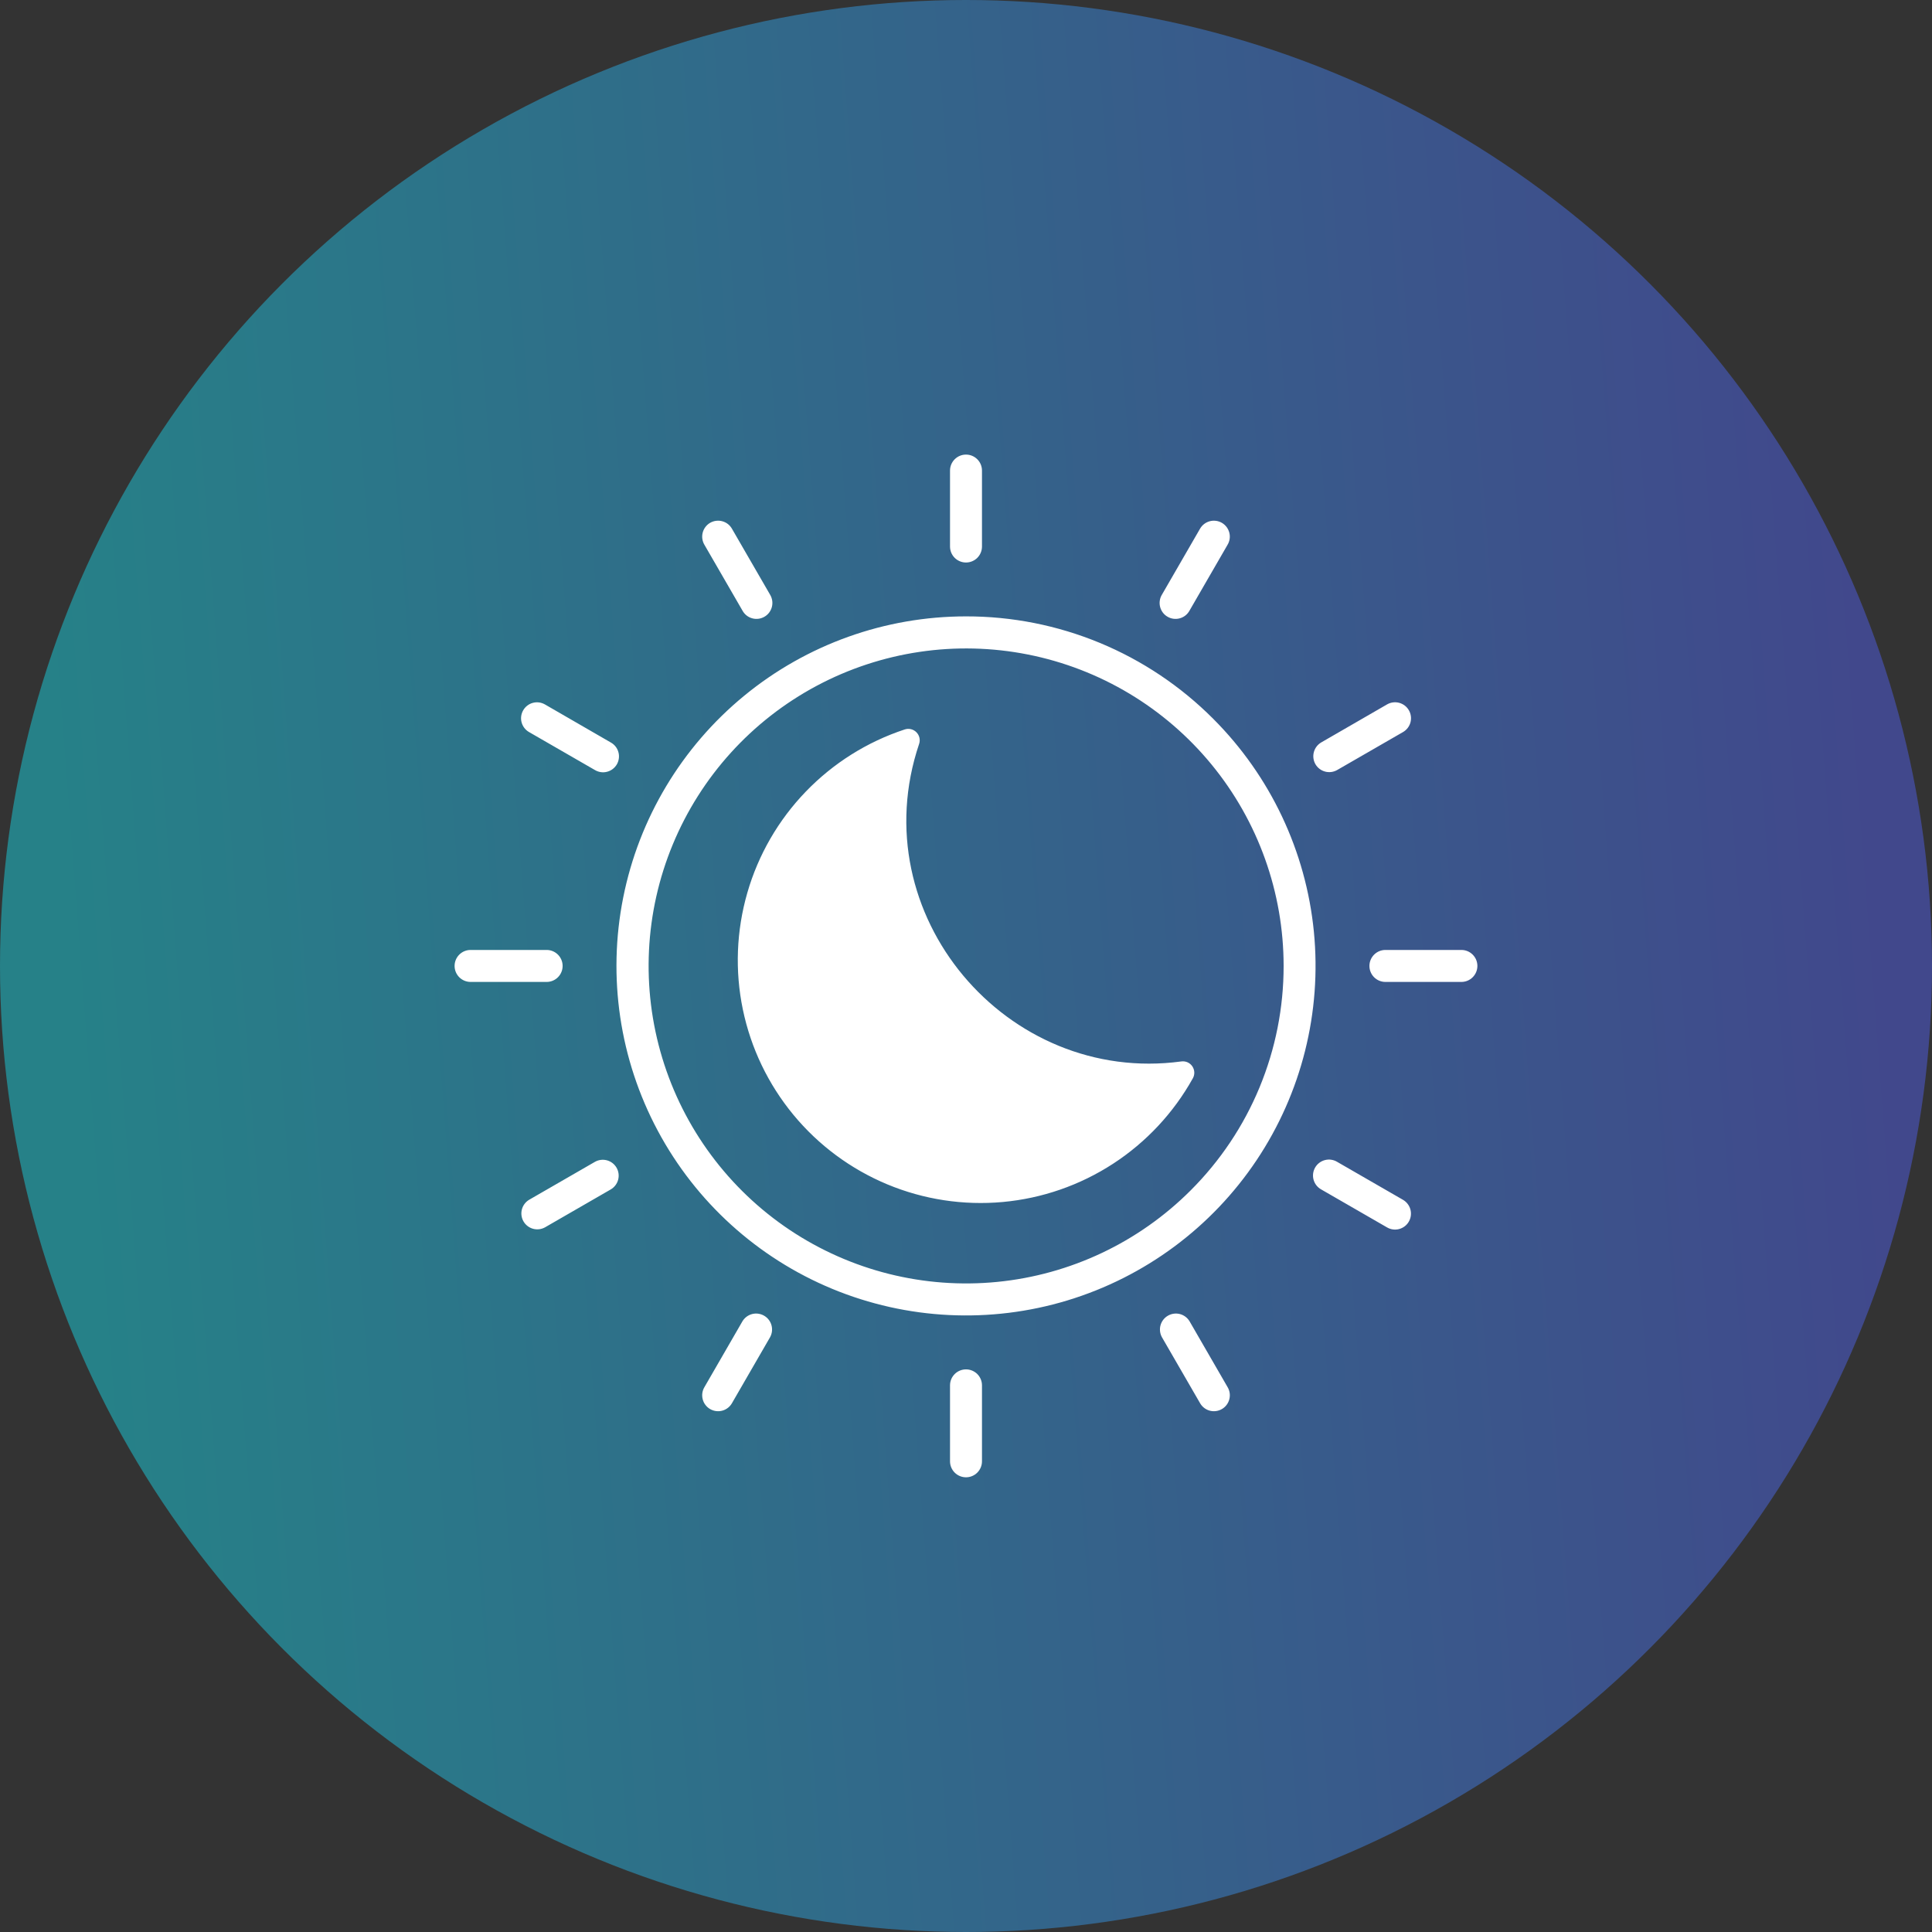
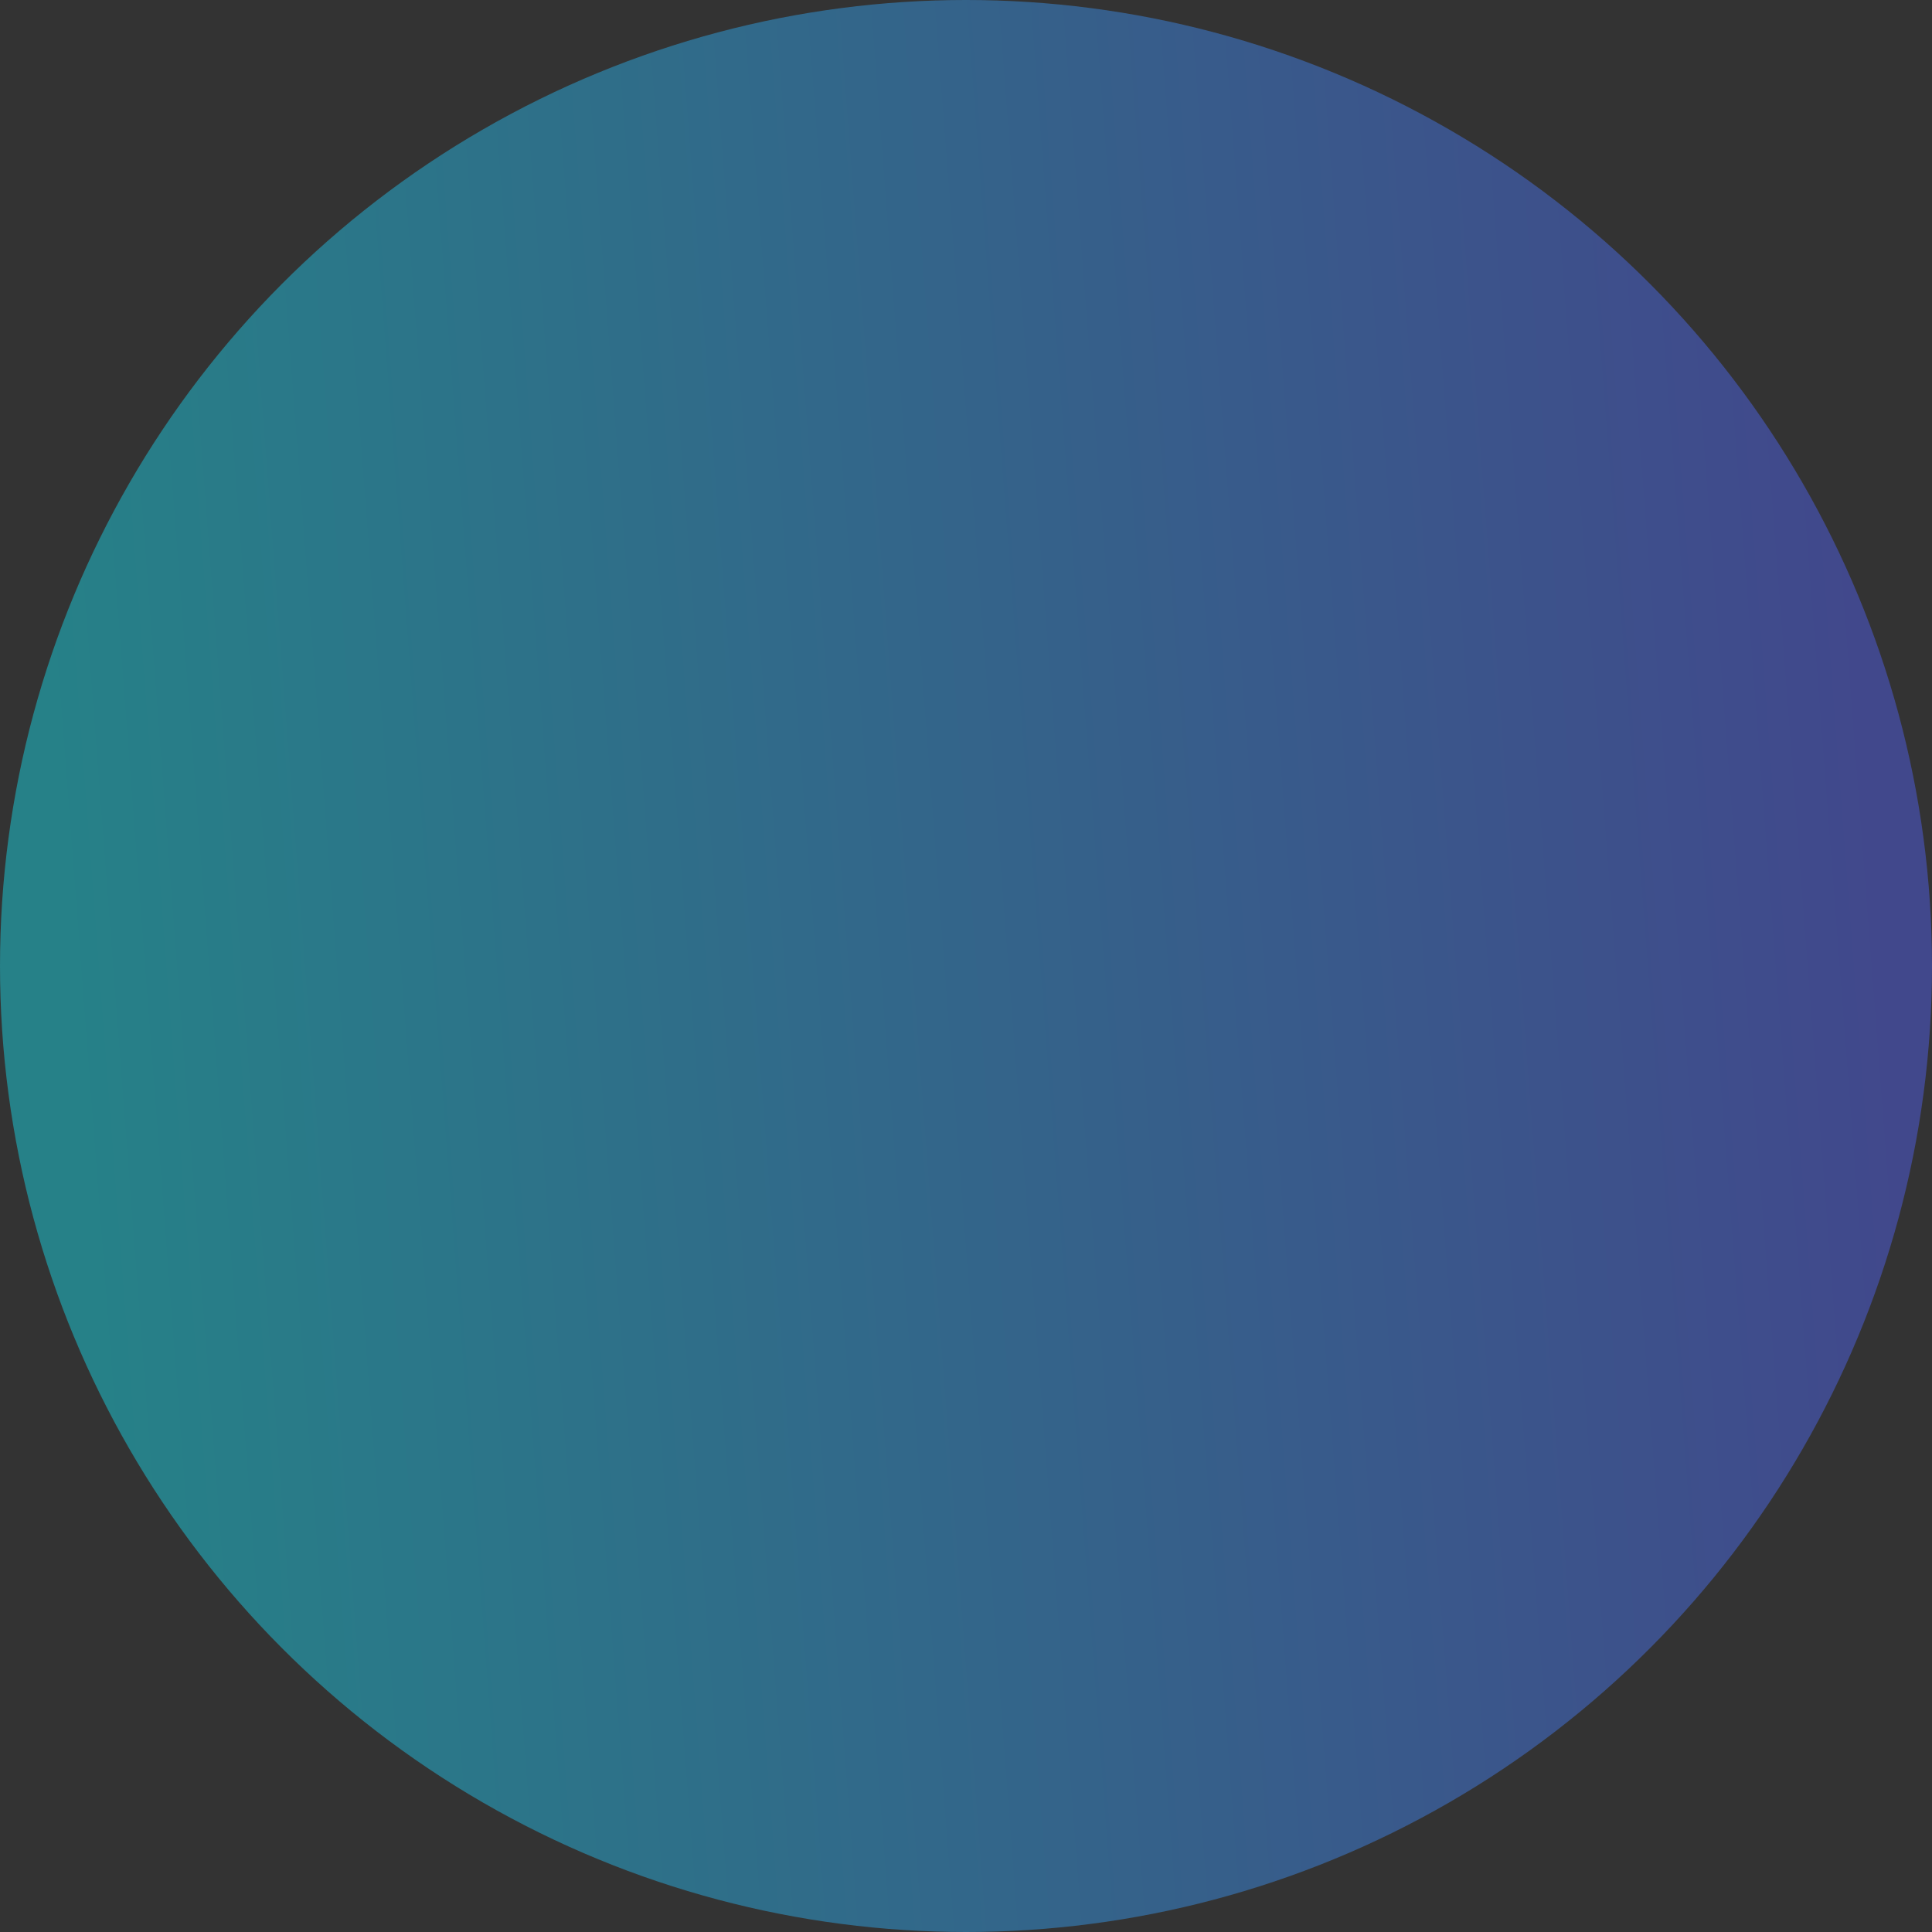
<svg xmlns="http://www.w3.org/2000/svg" width="85" height="85" viewBox="0 0 85 85" fill="none">
  <rect x="0" y="0" width="85" height="85" fill="#333333" stroke="none" />
  <circle cx="42.5" cy="42.5" r="42.5" fill="url(#paint0_linear_451_11615)" />
-   <path d="M42.5 27.118C38.942 27.118 35.494 28.351 32.744 30.608C29.994 32.866 28.111 36.007 27.417 39.496C26.723 42.986 27.261 46.608 28.938 49.745C30.615 52.883 33.328 55.342 36.615 56.704C39.902 58.065 43.56 58.245 46.965 57.212C50.369 56.179 53.31 53.998 55.287 51.04C57.264 48.081 58.153 44.529 57.805 40.989C57.456 37.448 55.89 34.138 53.374 31.622C51.948 30.192 50.253 29.057 48.387 28.284C46.52 27.511 44.52 27.115 42.5 27.118ZM52.38 52.376C50.095 54.661 47.088 56.082 43.872 56.399C40.656 56.715 37.43 55.906 34.743 54.111C32.057 52.315 30.076 49.643 29.138 46.551C28.2 43.458 28.363 40.136 29.6 37.151C30.837 34.166 33.071 31.701 35.921 30.178C38.771 28.655 42.061 28.167 45.23 28.797C48.4 29.427 51.252 31.137 53.303 33.635C55.353 36.133 56.473 39.264 56.474 42.496C56.476 44.331 56.115 46.149 55.413 47.845C54.711 49.54 53.68 51.08 52.38 52.376ZM52.48 47.441C51.634 48.96 50.43 50.25 48.973 51.198C47.515 52.147 45.848 52.725 44.117 52.883C42.385 53.041 40.641 52.775 39.036 52.106C37.431 51.437 36.013 50.387 34.906 49.046C33.799 47.706 33.035 46.115 32.682 44.412C32.329 42.71 32.397 40.947 32.88 39.276C33.362 37.606 34.245 36.078 35.452 34.827C36.659 33.575 38.153 32.636 39.804 32.093C39.893 32.063 39.988 32.059 40.079 32.081C40.17 32.103 40.252 32.149 40.318 32.216C40.384 32.282 40.43 32.365 40.451 32.456C40.472 32.547 40.467 32.642 40.437 32.73C37.903 40.244 44.301 47.736 51.972 46.699C52.065 46.686 52.159 46.699 52.245 46.736C52.33 46.774 52.404 46.835 52.456 46.912C52.509 46.99 52.539 47.08 52.544 47.173C52.548 47.267 52.526 47.359 52.48 47.441ZM41.797 24.046V20.703C41.797 20.516 41.871 20.337 42.003 20.206C42.135 20.074 42.314 20 42.5 20C42.686 20 42.865 20.074 42.997 20.206C43.129 20.337 43.203 20.516 43.203 20.703V24.046C43.203 24.232 43.129 24.411 42.997 24.543C42.865 24.674 42.686 24.748 42.5 24.748C42.314 24.748 42.135 24.674 42.003 24.543C41.871 24.411 41.797 24.232 41.797 24.046ZM51.12 26.163L52.791 23.271C52.837 23.189 52.897 23.117 52.971 23.059C53.044 23.001 53.128 22.959 53.218 22.934C53.308 22.909 53.402 22.902 53.494 22.914C53.587 22.925 53.676 22.956 53.757 23.002C53.838 23.049 53.908 23.112 53.965 23.186C54.021 23.261 54.062 23.346 54.085 23.436C54.108 23.526 54.113 23.62 54.099 23.713C54.085 23.805 54.053 23.894 54.004 23.974L52.333 26.866C52.288 26.948 52.227 27.02 52.154 27.078C52.081 27.136 51.997 27.178 51.907 27.203C51.817 27.228 51.723 27.235 51.63 27.223C51.538 27.212 51.448 27.181 51.368 27.134C51.287 27.088 51.216 27.025 51.16 26.951C51.104 26.876 51.063 26.791 51.04 26.701C51.017 26.61 51.012 26.516 51.026 26.424C51.039 26.332 51.071 26.243 51.12 26.163ZM57.874 33.622C57.781 33.461 57.756 33.27 57.804 33.09C57.852 32.91 57.969 32.757 58.13 32.663L61.025 30.991C61.105 30.945 61.193 30.915 61.285 30.903C61.376 30.891 61.469 30.897 61.558 30.921C61.647 30.945 61.73 30.986 61.804 31.042C61.877 31.098 61.938 31.168 61.984 31.248C62.031 31.328 62.06 31.416 62.072 31.507C62.085 31.599 62.078 31.692 62.055 31.781C62.031 31.87 61.99 31.953 61.934 32.026C61.877 32.1 61.808 32.161 61.728 32.207L58.833 33.876C58.672 33.969 58.48 33.995 58.301 33.947C58.121 33.9 57.968 33.783 57.874 33.622ZM30.995 23.974C30.947 23.894 30.914 23.805 30.901 23.713C30.887 23.62 30.892 23.526 30.915 23.436C30.938 23.346 30.979 23.261 31.035 23.186C31.091 23.112 31.162 23.049 31.242 23.002C31.323 22.956 31.413 22.925 31.505 22.914C31.598 22.902 31.692 22.909 31.782 22.934C31.872 22.959 31.956 23.001 32.029 23.059C32.102 23.117 32.163 23.189 32.208 23.271L33.88 26.163C33.928 26.243 33.96 26.332 33.974 26.424C33.988 26.516 33.983 26.61 33.96 26.701C33.937 26.791 33.896 26.876 33.84 26.951C33.784 27.025 33.713 27.088 33.632 27.134C33.551 27.181 33.462 27.212 33.37 27.223C33.277 27.235 33.183 27.228 33.093 27.203C33.003 27.178 32.919 27.136 32.846 27.078C32.773 27.02 32.712 26.948 32.667 26.866L30.995 23.974ZM64.999 42.496C64.999 42.683 64.925 42.862 64.793 42.994C64.662 43.126 64.483 43.201 64.296 43.201H60.953C60.766 43.201 60.587 43.127 60.455 42.995C60.323 42.863 60.249 42.684 60.249 42.497C60.249 42.311 60.323 42.132 60.455 42C60.587 41.868 60.766 41.794 60.953 41.794H64.296C64.483 41.794 64.661 41.868 64.793 42C64.924 42.131 64.999 42.31 64.999 42.496ZM54.005 61.021C54.054 61.101 54.086 61.19 54.1 61.282C54.114 61.374 54.109 61.469 54.086 61.559C54.063 61.65 54.022 61.735 53.966 61.809C53.91 61.884 53.839 61.947 53.758 61.993C53.677 62.04 53.588 62.07 53.495 62.082C53.402 62.094 53.308 62.087 53.218 62.062C53.128 62.037 53.044 61.994 52.971 61.936C52.898 61.878 52.837 61.806 52.792 61.724L51.12 58.832C51.032 58.671 51.009 58.482 51.058 58.305C51.107 58.129 51.223 57.978 51.382 57.886C51.541 57.794 51.729 57.767 51.907 57.812C52.084 57.857 52.238 57.97 52.333 58.127L54.005 61.021ZM23.018 31.251C23.064 31.171 23.125 31.101 23.197 31.045C23.27 30.988 23.353 30.947 23.442 30.923C23.53 30.899 23.623 30.893 23.714 30.904C23.805 30.916 23.893 30.946 23.973 30.991L26.867 32.663C26.949 32.708 27.022 32.768 27.08 32.841C27.138 32.914 27.181 32.998 27.206 33.088C27.232 33.177 27.239 33.271 27.227 33.364C27.216 33.456 27.186 33.546 27.14 33.627C27.093 33.707 27.031 33.778 26.956 33.835C26.882 33.891 26.797 33.932 26.707 33.955C26.617 33.979 26.523 33.984 26.43 33.97C26.338 33.956 26.25 33.924 26.17 33.876L23.275 32.207C23.114 32.114 22.997 31.962 22.948 31.782C22.9 31.603 22.925 31.412 23.018 31.251ZM61.982 53.747C61.936 53.827 61.875 53.897 61.802 53.952C61.729 54.008 61.645 54.049 61.556 54.073C61.467 54.097 61.375 54.102 61.284 54.09C61.192 54.078 61.105 54.047 61.025 54.001L58.13 52.332C58.048 52.287 57.976 52.226 57.918 52.153C57.86 52.08 57.817 51.995 57.792 51.906C57.767 51.816 57.76 51.721 57.772 51.629C57.784 51.536 57.814 51.447 57.861 51.366C57.908 51.285 57.97 51.214 58.045 51.158C58.119 51.102 58.204 51.061 58.295 51.038C58.385 51.015 58.48 51.01 58.572 51.024C58.664 51.038 58.753 51.07 58.833 51.119L61.728 52.788C61.888 52.882 62.005 53.035 62.053 53.215C62.1 53.395 62.075 53.586 61.982 53.747ZM43.203 60.949V64.292C43.203 64.479 43.129 64.657 42.997 64.789C42.865 64.921 42.686 64.995 42.5 64.995C42.314 64.995 42.135 64.921 42.003 64.789C41.871 64.657 41.797 64.479 41.797 64.292V60.949C41.797 60.763 41.871 60.584 42.003 60.452C42.135 60.321 42.314 60.247 42.5 60.247C42.686 60.247 42.865 60.321 42.997 60.452C43.129 60.584 43.203 60.763 43.203 60.949ZM24.05 43.201H20.704C20.517 43.201 20.338 43.127 20.206 42.995C20.074 42.863 20 42.684 20 42.497C20 42.311 20.074 42.132 20.206 42C20.338 41.868 20.517 41.794 20.704 41.794H24.05C24.236 41.794 24.415 41.868 24.547 42C24.679 42.132 24.753 42.311 24.753 42.497C24.753 42.684 24.679 42.863 24.547 42.995C24.415 43.127 24.236 43.201 24.05 43.201ZM33.88 58.832L32.209 61.724C32.164 61.806 32.103 61.878 32.029 61.936C31.956 61.994 31.872 62.037 31.782 62.062C31.692 62.087 31.598 62.094 31.506 62.082C31.413 62.07 31.323 62.04 31.242 61.993C31.162 61.947 31.091 61.884 31.035 61.809C30.978 61.735 30.938 61.65 30.915 61.559C30.892 61.469 30.887 61.374 30.901 61.282C30.915 61.19 30.947 61.101 30.996 61.021L32.667 58.127C32.763 57.97 32.916 57.857 33.094 57.812C33.272 57.767 33.46 57.794 33.619 57.886C33.777 57.978 33.894 58.129 33.942 58.305C33.991 58.482 33.969 58.671 33.88 58.832ZM27.126 51.375C27.219 51.536 27.243 51.728 27.195 51.907C27.146 52.086 27.028 52.239 26.867 52.332L23.973 54.001C23.812 54.088 23.624 54.109 23.448 54.06C23.272 54.01 23.122 53.894 23.031 53.735C22.94 53.577 22.915 53.389 22.96 53.212C23.006 53.035 23.119 52.883 23.275 52.788L26.17 51.119C26.331 51.026 26.522 51.001 26.701 51.049C26.881 51.097 27.033 51.214 27.126 51.375Z" fill="white" />
  <defs>
    <linearGradient id="paint0_linear_451_11615" x1="7.234" y1="99.631" x2="86.941" y2="93.544" gradientUnits="userSpaceOnUse">
      <stop stop-color="#268188" />
      <stop offset="1" stop-color="#41488C" />
    </linearGradient>
  </defs>
</svg>